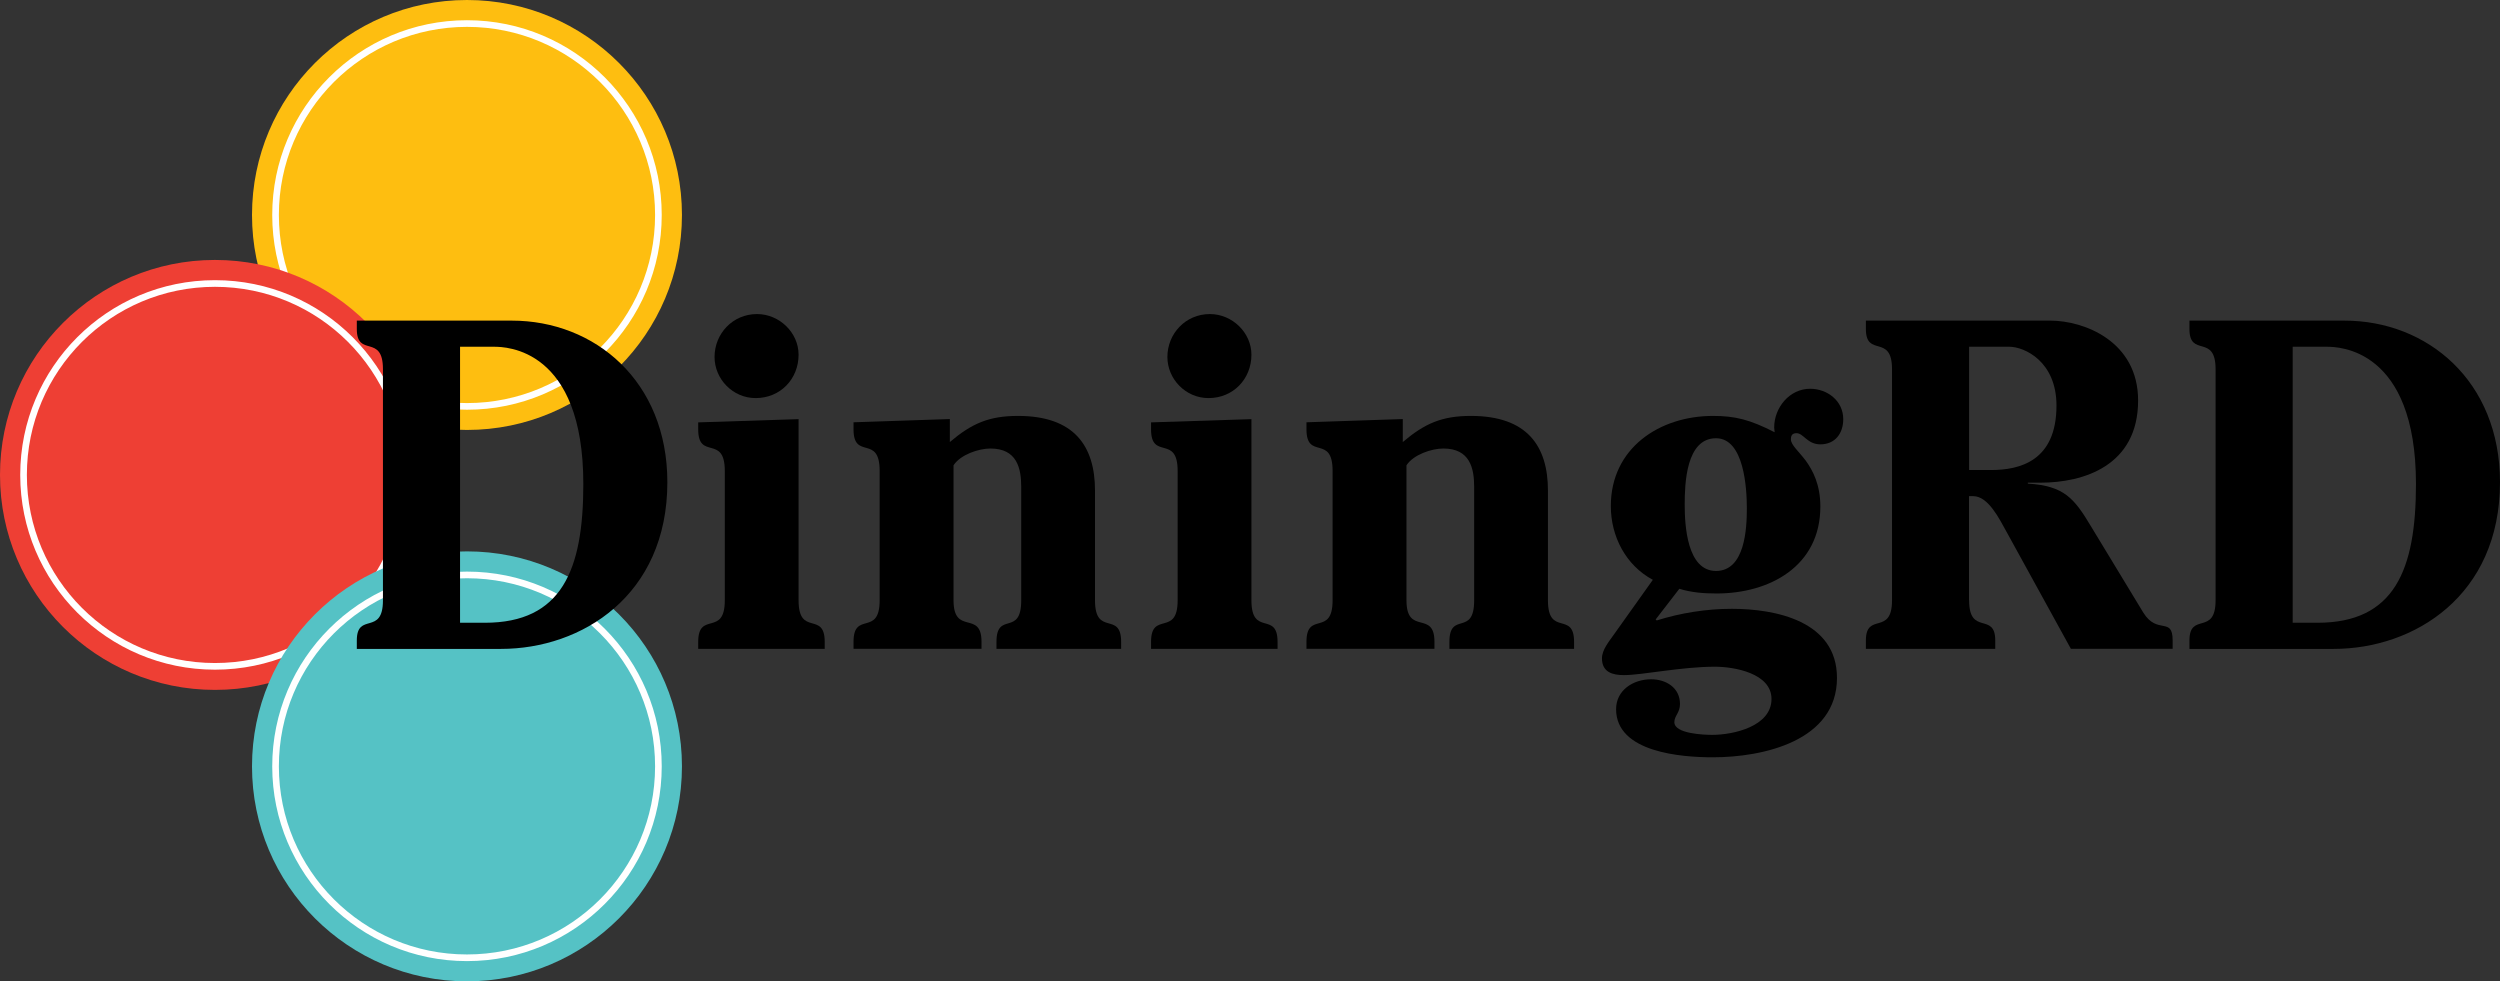
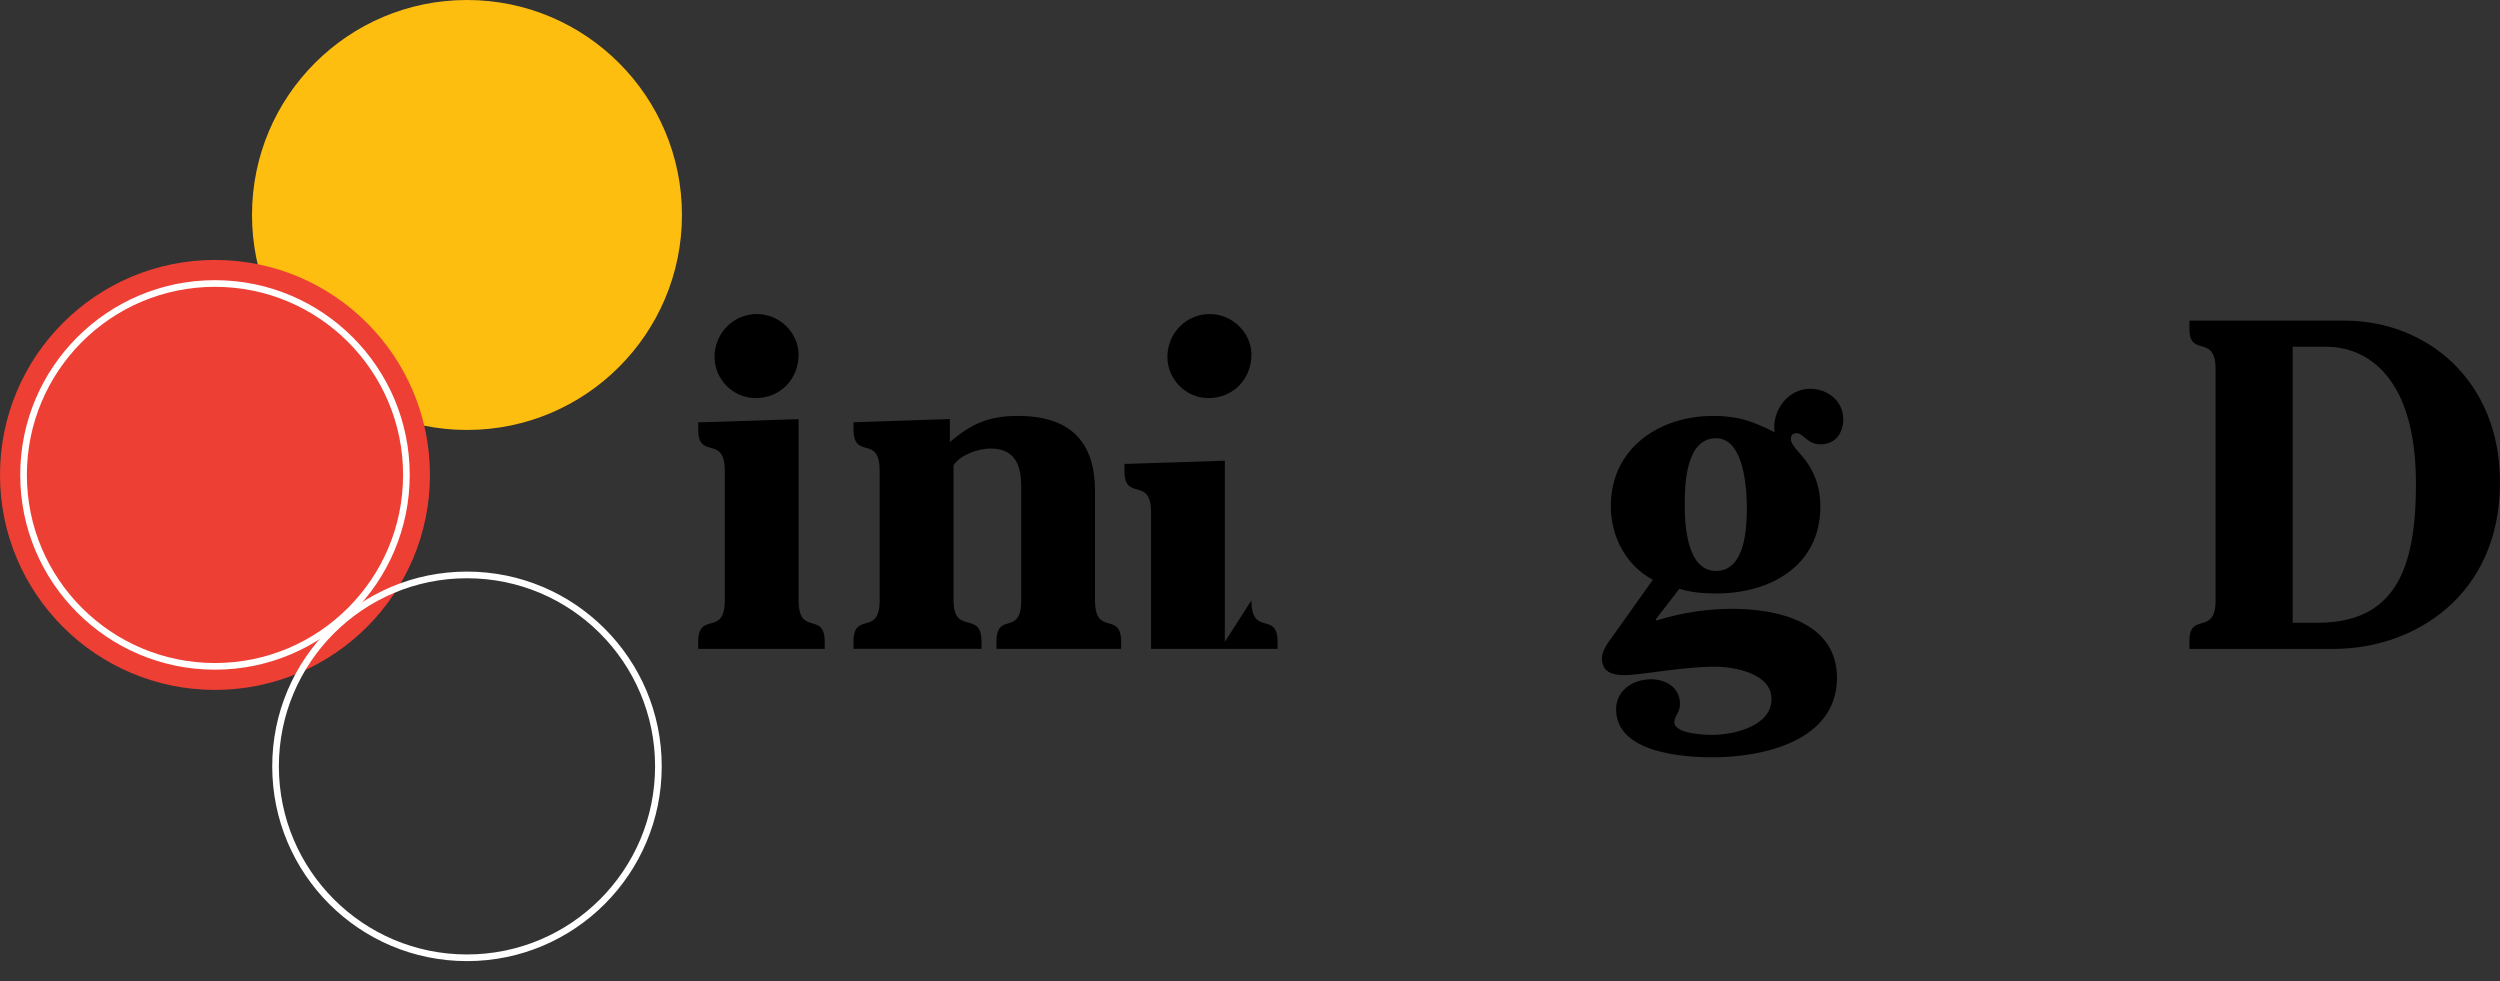
<svg xmlns="http://www.w3.org/2000/svg" id="Layer_2" viewBox="0 0 270.73 106.26">
  <rect x="0" y="0" width="270.73" height="106.26" fill="#333333" stroke="none" />
  <defs>
    <style>.cls-1{fill:#ee3f34;}.cls-2{fill:#febe10;}.cls-3{fill:#55c2c5;}.cls-4{fill:none;stroke:#fff;stroke-miterlimit:10;stroke-width:.72px;}</style>
  </defs>
  <g id="Layer_1-2">
    <g>
      <g>
        <g>
          <circle class="cls-2" cx="50.57" cy="23.28" r="23.28" />
-           <circle class="cls-4" cx="50.57" cy="23.28" r="20.73" />
        </g>
        <g>
          <circle class="cls-1" cx="23.28" cy="51.43" r="23.28" />
          <circle class="cls-4" cx="23.28" cy="51.43" r="20.73" />
        </g>
        <g>
-           <circle class="cls-3" cx="50.57" cy="82.99" r="23.28" />
          <circle class="cls-4" cx="50.57" cy="82.99" r="20.73" />
        </g>
      </g>
      <g>
-         <path d="M38.64,70.27v-.91c0-3.14,2.83-.46,2.83-4.35v-25.03c0-3.89-2.83-1.21-2.83-4.35v-.91h16.79c8.95,0,16.84,6.52,16.84,17.5,0,12.29-9.3,18.05-18,18.05h-15.63Zm11.18-2.83h2.68c8.34,0,10.67-5.71,10.67-15.02,0-14.71-8.39-14.87-9.66-14.87h-3.69v29.89Z" />
        <path d="M86.48,65.01c0,3.99,2.83,1.11,2.83,4.5v.76h-13.7v-.76c0-3.39,2.88-.51,2.88-4.5v-14.01c0-4-2.88-1.11-2.88-4.5v-.76l10.87-.35v19.62Zm0-26.6c0,2.63-1.97,4.7-4.65,4.7-2.48,0-4.45-2.07-4.45-4.45,0-2.53,1.97-4.65,4.6-4.65,2.43,0,4.5,2.02,4.5,4.4Z" />
        <path d="M102.86,45.39v2.48c2.38-2.02,4.25-2.83,7.38-2.83,6.07,0,8.34,3.24,8.34,8.09v11.88c0,3.99,2.83,1.11,2.83,4.5v.76h-13.5v-.76c0-3.39,2.68-.51,2.68-4.5v-12.29c0-2.02-.46-4.15-3.34-4.15-1.26,0-3.24,.66-3.99,1.82v14.61c0,3.89,3.03,1.01,3.03,4.5v.76h-13.86v-.76c0-3.39,2.83-.51,2.83-4.5v-14.01c0-4-2.83-1.11-2.83-4.5v-.76l10.42-.35Z" />
-         <path d="M135.52,65.01c0,3.99,2.83,1.11,2.83,4.5v.76h-13.7v-.76c0-3.39,2.88-.51,2.88-4.5v-14.01c0-4-2.88-1.11-2.88-4.5v-.76l10.87-.35v19.62Zm0-26.6c0,2.63-1.97,4.7-4.65,4.7-2.48,0-4.45-2.07-4.45-4.45,0-2.53,1.97-4.65,4.6-4.65,2.43,0,4.5,2.02,4.5,4.4Z" />
-         <path d="M151.91,45.39v2.48c2.38-2.02,4.25-2.83,7.38-2.83,6.07,0,8.34,3.24,8.34,8.09v11.88c0,3.99,2.83,1.11,2.83,4.5v.76h-13.5v-.76c0-3.39,2.68-.51,2.68-4.5v-12.29c0-2.02-.46-4.15-3.34-4.15-1.26,0-3.24,.66-3.99,1.82v14.61c0,3.89,3.03,1.01,3.03,4.5v.76h-13.86v-.76c0-3.39,2.83-.51,2.83-4.5v-14.01c0-4-2.83-1.11-2.83-4.5v-.76l10.42-.35Z" />
+         <path d="M135.52,65.01c0,3.99,2.83,1.11,2.83,4.5v.76h-13.7v-.76v-14.01c0-4-2.88-1.11-2.88-4.5v-.76l10.87-.35v19.62Zm0-26.6c0,2.63-1.97,4.7-4.65,4.7-2.48,0-4.45-2.07-4.45-4.45,0-2.53,1.97-4.65,4.6-4.65,2.43,0,4.5,2.02,4.5,4.4Z" />
        <path d="M179.31,67.09l.1,.1c2.58-.81,5.36-1.26,8.14-1.26,4.7,0,11.38,1.31,11.38,7.48,0,6.83-7.99,8.6-13.45,8.6-3.34,0-10.47-.51-10.47-5.21,0-2.07,1.87-3.24,3.79-3.24,1.62,0,3.13,.91,3.13,2.68,0,.96-.61,1.26-.61,1.97,0,1.26,3.24,1.37,4.1,1.37,2.28,0,6.42-.91,6.42-3.89,0-2.78-4.04-3.49-6.12-3.49-3.64,0-7.89,.91-9.86,.91-1.21,0-2.38-.3-2.38-1.82,0-.91,.76-1.82,1.26-2.53l4.25-5.97c-2.93-1.57-4.55-4.7-4.55-7.99,0-6.27,5.26-9.76,11.07-9.76,2.38,0,4,.4,6.67,1.77,0-.15-.05-.35-.05-.51,0-2.17,1.67-4.2,3.89-4.2,1.87,0,3.59,1.31,3.59,3.29,0,1.52-.86,2.73-2.48,2.73-1.42,0-1.82-1.21-2.58-1.21-.46,0-.61,.25-.61,.66,0,.61,.81,1.26,1.62,2.33,.76,1.06,1.57,2.58,1.57,4.96,0,6.47-5.51,9.41-11.23,9.41-1.37,0-2.73-.1-4.04-.51l-2.58,3.34Zm3.13-12.44c0,2.23,.25,7.18,3.39,7.18s3.34-4.6,3.34-6.78-.3-7.59-3.34-7.59c-3.24,0-3.39,4.91-3.39,7.18Z" />
-         <path d="M213.24,65.01c0,3.89,2.83,1.21,2.83,4.35v.91h-14.01v-.91c0-3.14,2.83-.46,2.83-4.35v-25.03c0-3.89-2.83-1.21-2.83-4.35v-.91h19.97c3.64,0,9.51,2.22,9.51,8.65,0,7.08-5.92,8.9-10.57,8.9h-1.37v.1c3.94,.25,5.01,1.57,6.88,4.7l5.61,9.25c1.52,2.48,3.19,.4,3.19,3.03v.91h-11.02l-6.98-12.69c-.76-1.37-1.97-3.84-3.59-3.84h-.46v11.28Zm0-14.11h2.38c3.08,0,7.08-.96,7.08-6.98,0-4.8-3.49-6.37-5.11-6.37h-4.35v13.35Z" />
        <path d="M237.1,70.27v-.91c0-3.14,2.83-.46,2.83-4.35v-25.03c0-3.89-2.83-1.21-2.83-4.35v-.91h16.79c8.95,0,16.84,6.52,16.84,17.5,0,12.29-9.3,18.05-18,18.05h-15.62Zm11.18-2.83h2.68c8.34,0,10.67-5.71,10.67-15.02,0-14.71-8.39-14.87-9.66-14.87h-3.69v29.89Z" />
      </g>
    </g>
  </g>
</svg>